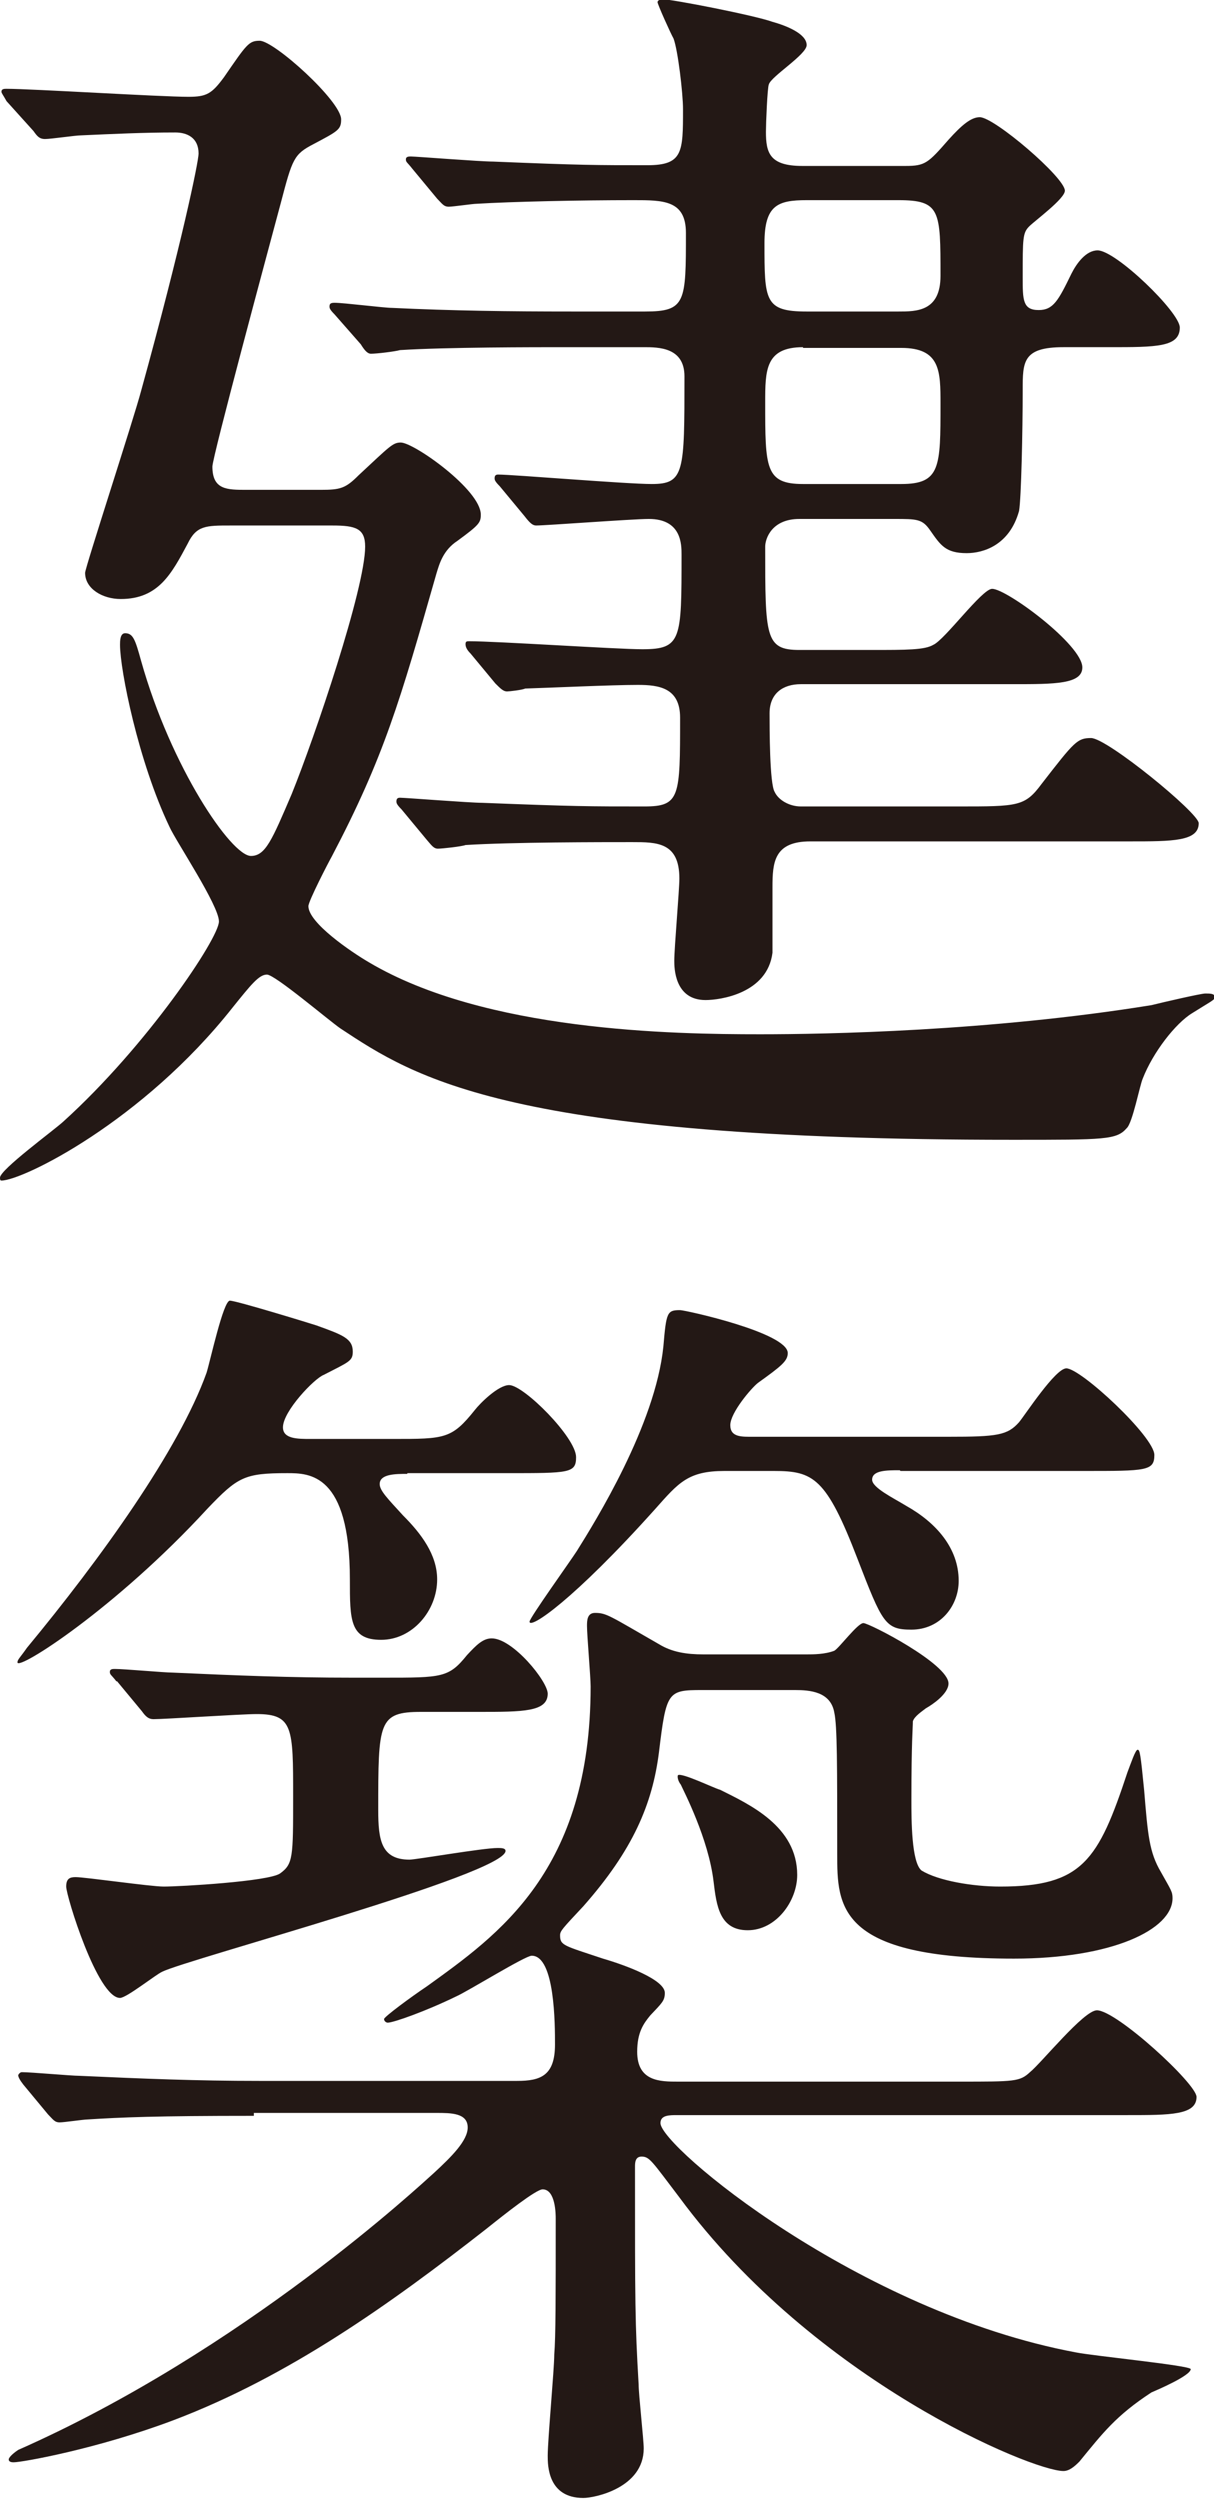
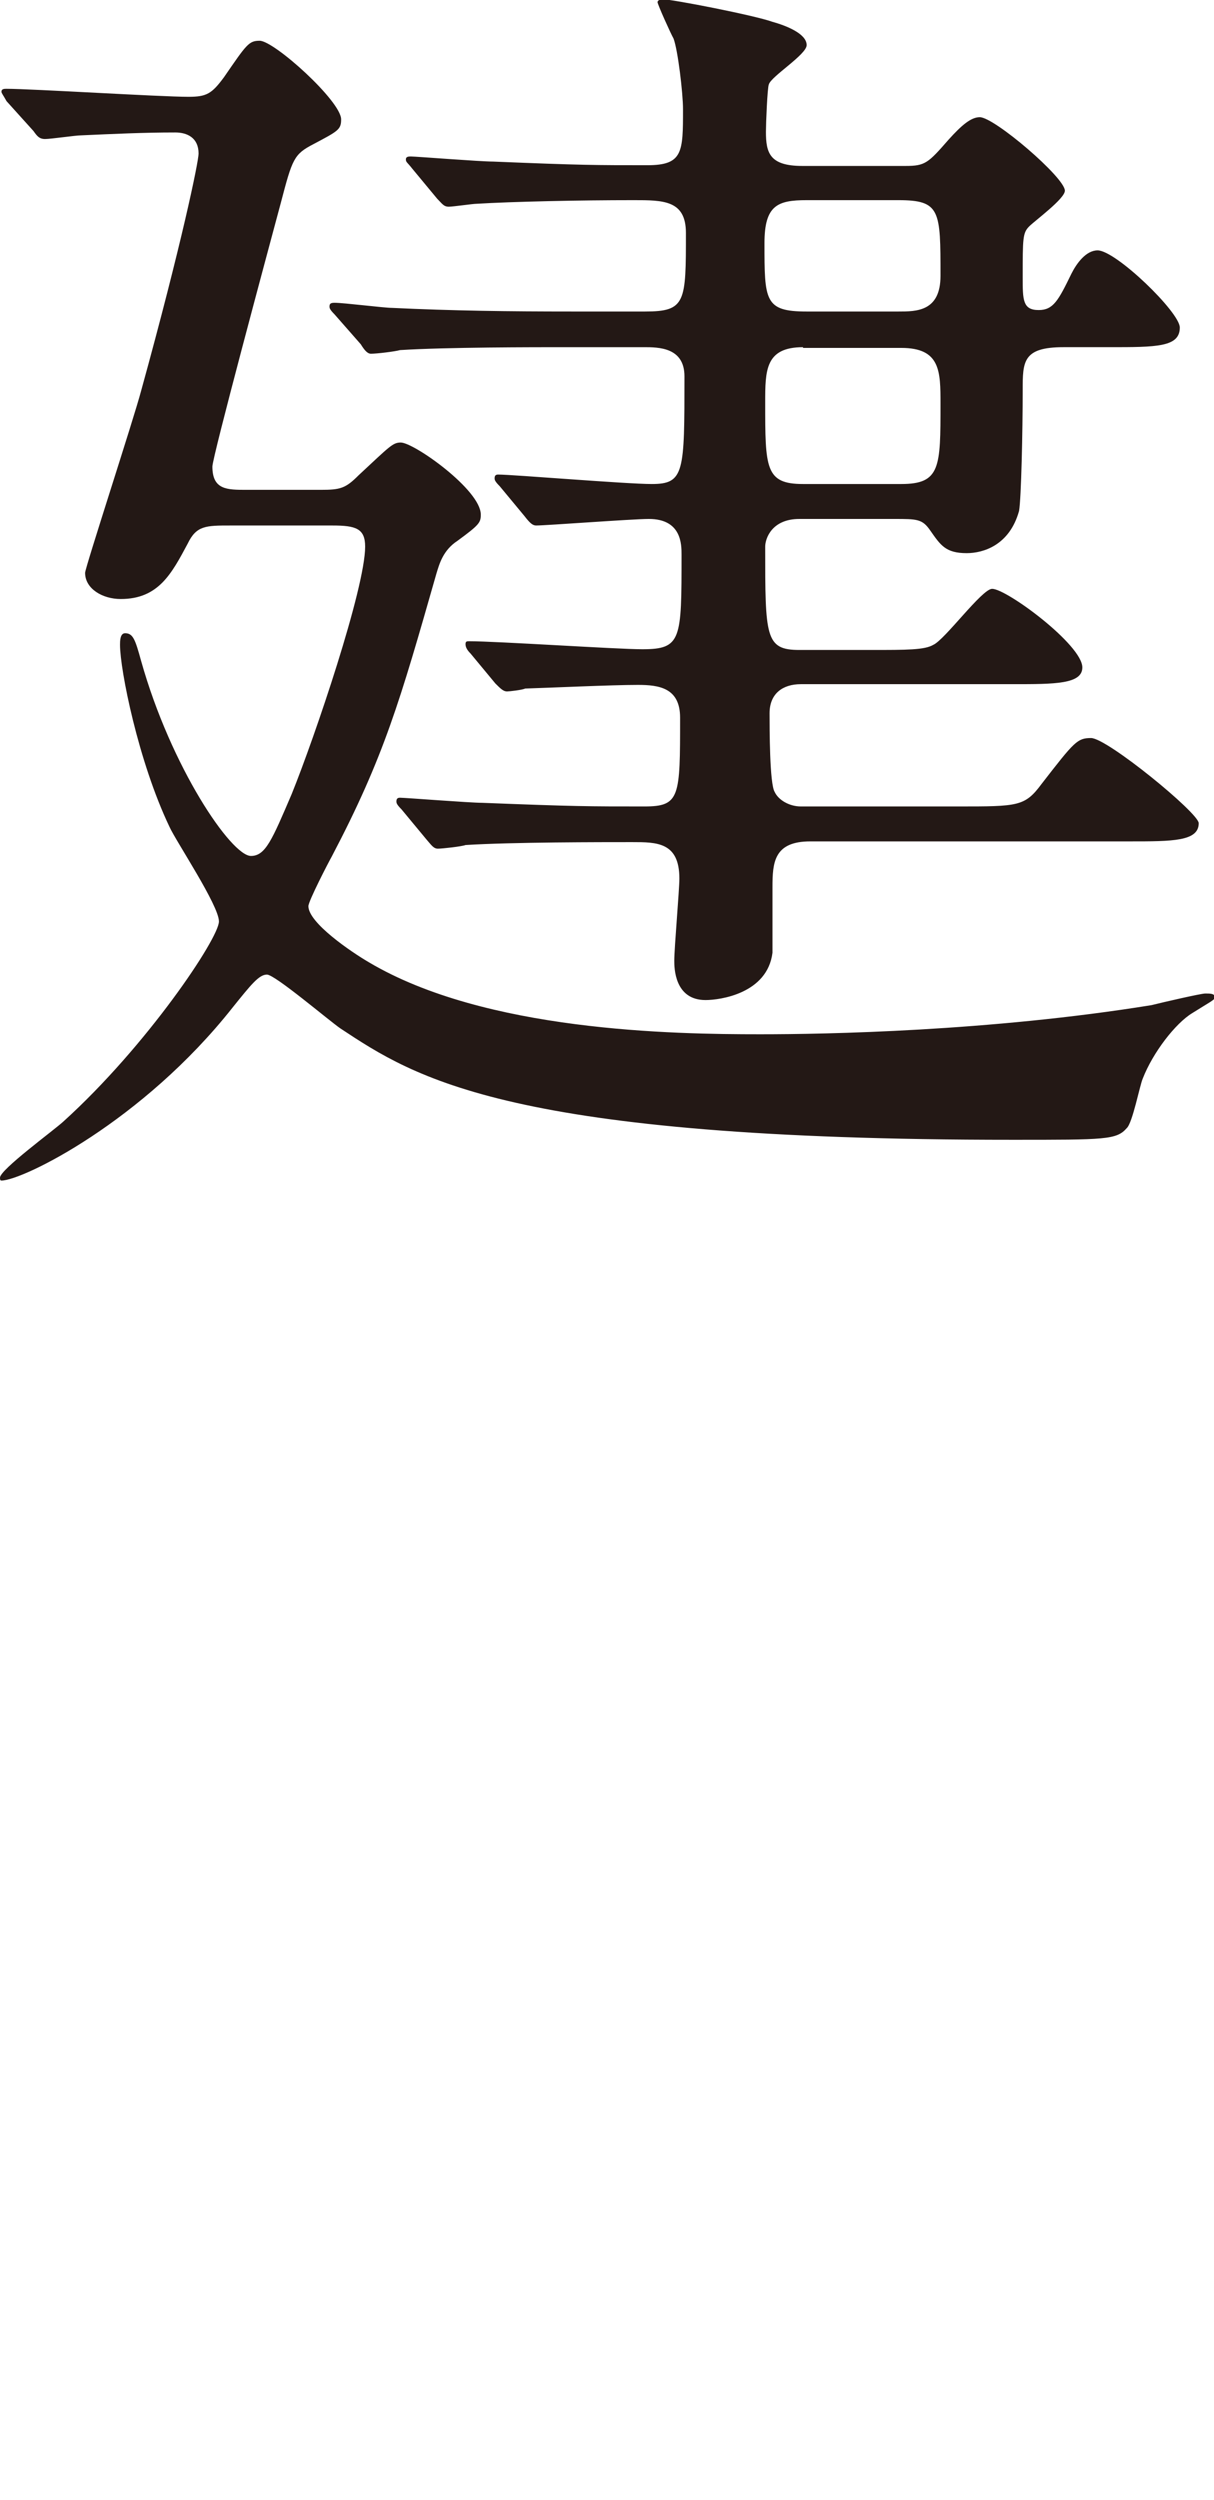
<svg xmlns="http://www.w3.org/2000/svg" viewBox="0 0 16.69 34.35">
  <defs>
    <style>.d{fill:#231815;}</style>
  </defs>
  <g id="a" />
  <g id="b">
    <g id="c">
      <g>
        <path class="d" d="M4.41,6.73c.27,0,.34-.02,.52-.2,.43-.4,.47-.45,.58-.45,.18,0,1.1,.65,1.1,.99,0,.11-.02,.14-.32,.36-.2,.13-.25,.32-.29,.45-.5,1.75-.72,2.52-1.44,3.89-.04,.07-.32,.61-.32,.68,0,.23,.59,.63,.83,.77,1.6,.95,4.18,.99,5.38,.99,.9,0,3.15-.04,5.38-.4,.16-.04,.68-.16,.74-.16,.07,0,.13,0,.13,.05,0,.04-.04,.05-.31,.22-.23,.14-.54,.54-.68,.9-.04,.09-.14,.61-.22,.68-.14,.16-.29,.16-1.57,.16-6.93,0-8.21-.85-9.24-1.53-.16-.11-.9-.74-1.01-.74s-.22,.14-.47,.45C1.96,15.41,.31,16.22,.02,16.22c-.02,0-.02-.02-.02-.04,0-.11,.74-.65,.87-.77,1.15-1.04,2.14-2.52,2.14-2.75,0-.22-.59-1.1-.68-1.3-.43-.9-.68-2.16-.68-2.5,0-.05,0-.16,.07-.16,.11,0,.14,.09,.22,.38,.41,1.46,1.24,2.68,1.51,2.68,.2,0,.29-.22,.56-.85,.32-.79,1.01-2.83,1.01-3.4,0-.25-.13-.29-.45-.29h-1.4c-.34,0-.47,0-.59,.25-.22,.41-.4,.76-.92,.76-.25,0-.49-.14-.49-.36,0-.07,.67-2.12,.77-2.5,.56-2.03,.79-3.15,.79-3.26,0-.22-.16-.29-.32-.29-.43,0-.86,.02-1.3,.04-.07,0-.41,.05-.49,.05s-.11-.04-.16-.11L.09,1.39c-.05-.09-.07-.11-.07-.13,0-.04,.04-.04,.07-.04,.34,0,2.11,.11,2.5,.11,.25,0,.32-.04,.49-.27,.31-.45,.34-.5,.49-.5,.2,0,1.12,.83,1.12,1.08,0,.14-.04,.16-.38,.34-.27,.14-.29,.2-.45,.81-.18,.67-.94,3.49-.94,3.62,0,.32,.2,.32,.47,.32h1.03Zm7.56,2.2c.5,0,.74,0,.86-.07,.16-.07,.67-.77,.81-.77,.2,0,1.24,.77,1.24,1.08,0,.23-.38,.23-.95,.23h-2.92c-.25,0-.43,.13-.43,.4,0,.2,0,.97,.07,1.08,.05,.11,.2,.2,.36,.2h2.16c.83,0,.92,0,1.15-.31,.45-.58,.49-.63,.68-.63,.22,0,1.48,1.03,1.48,1.17,0,.25-.36,.25-.95,.25h-4.39c-.5,0-.52,.29-.52,.63v.9c-.07,.56-.72,.65-.92,.65-.43,0-.43-.45-.43-.54,0-.18,.07-.97,.07-1.13,0-.5-.31-.5-.65-.5-.41,0-1.66,0-2.29,.04-.05,.02-.32,.05-.38,.05s-.09-.05-.16-.13l-.34-.41c-.07-.07-.07-.09-.07-.11,0-.04,.02-.05,.05-.05,.07,0,.96,.07,1.13,.07,1.28,.05,1.46,.05,2.23,.05,.49,0,.49-.13,.49-1.22,0-.41-.29-.45-.58-.45-.36,0-1.22,.04-1.55,.05-.04,.02-.22,.04-.25,.04-.05,0-.09-.04-.16-.11l-.34-.41c-.05-.05-.07-.09-.07-.13s.02-.04,.05-.04c.38,0,2.03,.11,2.38,.11,.54,0,.54-.13,.54-1.3,0-.14,0-.49-.45-.49-.22,0-1.41,.09-1.55,.09-.05,0-.09-.04-.16-.13l-.34-.41c-.07-.07-.07-.09-.07-.11,0-.04,.02-.05,.05-.05,.2,0,1.76,.13,2.11,.13,.45,0,.45-.16,.45-1.48,0-.4-.36-.4-.56-.4h-1.08c-.42,0-1.64,0-2.27,.04-.07,.02-.32,.05-.4,.05-.05,0-.09-.05-.14-.13l-.36-.41c-.07-.07-.07-.09-.07-.11,0-.04,.02-.05,.07-.05,.13,0,.68,.07,.79,.07,.83,.04,1.62,.05,2.47,.05h1.01c.56,0,.56-.13,.56-1.08,0-.45-.31-.45-.72-.45-.74,0-1.67,.02-2.16,.05-.05,0-.32,.04-.38,.04-.07,0-.09-.04-.16-.11l-.34-.41c-.07-.09-.09-.09-.09-.13s.04-.04,.07-.04c.07,0,.95,.07,1.13,.07,1.21,.05,1.42,.05,2.12,.05,.49,0,.49-.18,.49-.77,0-.22-.07-.81-.13-.97-.04-.07-.22-.47-.22-.5s.05-.04,.07-.04c.13,0,1.26,.22,1.51,.31,.18,.05,.47,.16,.47,.32,0,.13-.49,.43-.52,.54-.02,.04-.04,.54-.04,.65,0,.29,.05,.47,.5,.47h1.42c.27,0,.31-.04,.59-.36,.18-.2,.31-.31,.43-.31,.2,0,1.17,.83,1.17,1.01,0,.11-.41,.41-.49,.49-.09,.09-.09,.16-.09,.7,0,.31,0,.45,.22,.45,.2,0,.27-.13,.45-.5,.07-.14,.2-.32,.36-.32,.25,0,1.13,.85,1.13,1.06,0,.27-.32,.27-.97,.27h-.63c-.56,0-.56,.2-.56,.59,0,.56-.02,1.49-.05,1.66-.13,.47-.49,.58-.72,.58-.29,0-.36-.11-.5-.31-.11-.16-.18-.16-.5-.16h-1.3c-.38,0-.47,.27-.47,.38,0,1.24,0,1.42,.47,1.42h.95Zm-.88-6.18c-.4,0-.58,.07-.58,.59,0,.79,0,.94,.58,.94h1.26c.25,0,.58,0,.58-.49,0-.9,0-1.04-.58-1.04h-1.26Zm-.05,2.02c-.52,0-.52,.32-.52,.76,0,.9,0,1.12,.52,1.12h1.35c.54,0,.54-.23,.54-1.1,0-.45,0-.77-.54-.77h-1.35Z" />
-         <path class="d" d="M3.49,29.07c-1.35,0-1.82,.02-2.29,.05-.05,0-.32,.04-.38,.04-.07,0-.09-.04-.16-.11l-.34-.41q-.07-.09-.07-.13s.02-.04,.05-.04c.13,0,.68,.05,.79,.05,.88,.04,1.62,.07,2.47,.07h3.55c.32,0,.52-.07,.52-.5,0-.27,0-1.22-.32-1.22-.09,0-.88,.49-1.04,.56-.41,.2-.86,.36-.94,.36-.02,0-.05-.02-.05-.05s.38-.31,.59-.45c.97-.7,2.25-1.58,2.25-4.12,0-.13-.05-.7-.05-.83,0-.07,0-.18,.11-.18,.16,0,.2,.04,.88,.43,.18,.11,.38,.14,.61,.14h1.42c.09,0,.25,0,.38-.05,.07-.04,.32-.38,.4-.38s1.17,.56,1.17,.83c0,.14-.22,.29-.31,.34-.05,.04-.16,.11-.18,.18,0,.09-.02,.27-.02,1.08,0,.27,0,.86,.14,.97,.23,.14,.7,.22,1.08,.22,1.13,0,1.35-.36,1.75-1.57,.05-.13,.11-.31,.14-.31s.04,.05,.09,.56c.05,.61,.07,.85,.23,1.12,.14,.25,.16,.27,.16,.36,0,.43-.83,.83-2.18,.83-2.43,0-2.43-.72-2.43-1.44,0-1.22,0-1.76-.04-1.94-.05-.29-.34-.31-.54-.31h-1.28c-.47,0-.49,.02-.59,.85-.09,.72-.36,1.35-1.04,2.12-.29,.31-.32,.34-.32,.4,0,.14,.05,.14,.59,.32,.31,.09,.85,.29,.85,.47,0,.11-.04,.14-.2,.31-.09,.11-.18,.23-.18,.5,0,.41,.32,.41,.56,.41h3.87c.76,0,.83,0,.97-.13,.16-.13,.74-.85,.92-.85,.27,0,1.37,1.01,1.37,1.19,0,.25-.36,.25-.95,.25h-6.19c-.11,0-.23,0-.23,.11,0,.32,2.72,2.59,5.71,3.15,.25,.05,1.58,.18,1.58,.23,0,.09-.47,.29-.54,.32-.49,.32-.67,.56-.99,.95-.07,.07-.14,.13-.22,.13-.43,0-3.42-1.24-5.28-3.76-.38-.5-.41-.56-.52-.56-.09,0-.09,.09-.09,.14,0,1.89,0,2.14,.05,2.99,0,.14,.07,.76,.07,.88,0,.54-.67,.68-.83,.68-.49,0-.49-.45-.49-.58,0-.22,.09-1.19,.09-1.39,.02-.25,.02-.77,.02-1.87,0-.05,0-.4-.18-.4-.09,0-.52,.34-.77,.54-1.33,1.04-2.72,2.03-4.3,2.63-1.06,.4-2.09,.58-2.2,.58-.02,0-.07,0-.07-.04,0-.02,.04-.07,.13-.13,3.1-1.37,5.53-3.64,5.71-3.8,.25-.23,.47-.45,.47-.63,0-.2-.23-.2-.43-.2H3.49Zm2.11-8.82c-.16,0-.38,0-.38,.14,0,.09,.11,.2,.32,.43,.25,.25,.47,.54,.47,.88,0,.43-.34,.83-.77,.83s-.43-.27-.43-.83c0-1.46-.56-1.46-.86-1.46-.59,0-.68,.05-1.1,.49-1.26,1.37-2.61,2.23-2.61,2.11,0-.04,.04-.07,.13-.2,1.01-1.22,2.09-2.72,2.47-3.78,.05-.16,.23-.99,.32-.99s1.13,.32,1.19,.34c.36,.13,.5,.18,.5,.36,0,.13-.05,.14-.4,.32-.13,.05-.56,.5-.56,.72,0,.16,.2,.16,.38,.16h1.13c.72,0,.81,0,1.13-.4,.07-.09,.32-.34,.47-.34,.2,0,.92,.72,.92,.99,0,.22-.09,.22-.95,.22h-1.37Zm-4,2.85c-.07-.09-.09-.09-.09-.13s.04-.04,.07-.04c.13,0,.68,.05,.79,.05,.88,.04,1.62,.07,2.47,.07h.43c.81,0,.9,0,1.15-.31,.13-.14,.22-.23,.34-.23,.29,0,.77,.59,.77,.76,0,.25-.34,.25-.95,.25h-.79c-.59,0-.59,.14-.59,1.35,0,.41,.04,.68,.43,.68,.09,0,1.01-.16,1.21-.16,.05,0,.11,0,.11,.04,0,.32-4.38,1.49-4.72,1.66-.09,.04-.49,.36-.58,.36-.31,0-.74-1.4-.74-1.53,0-.11,.05-.13,.13-.13,.13,0,1.03,.13,1.21,.13,.23,0,1.44-.07,1.6-.18,.18-.13,.18-.22,.18-1.06,0-.94,0-1.13-.5-1.13-.22,0-1.26,.07-1.42,.07-.07,0-.11-.04-.16-.11l-.34-.41Zm10.77-2.9c-.18,0-.38,0-.38,.13,0,.11,.29,.25,.47,.36,.41,.23,.72,.58,.72,1.03,0,.34-.25,.67-.65,.67-.36,0-.4-.09-.74-.97-.43-1.12-.61-1.21-1.15-1.21h-.68c-.5,0-.63,.16-.95,.52-1.13,1.26-1.73,1.66-1.73,1.55,0-.05,.56-.83,.65-.97,.25-.4,1.08-1.73,1.19-2.81,.04-.47,.05-.5,.23-.5,.07,0,1.48,.31,1.48,.59,0,.11-.09,.18-.41,.41-.09,.07-.38,.41-.38,.58s.16,.16,.32,.16h2.68c.67,0,.81-.02,.97-.2,.09-.11,.5-.74,.65-.74,.2,0,1.21,.94,1.21,1.19,0,.22-.11,.22-.97,.22h-2.52Zm-2.47,4.39c.4,.2,1.06,.5,1.06,1.17,0,.36-.29,.76-.68,.76s-.43-.34-.47-.67c-.07-.59-.41-1.24-.45-1.33-.04-.05-.05-.11-.04-.13,.05-.04,.5,.18,.58,.2Z" />
      </g>
    </g>
  </g>
</svg>